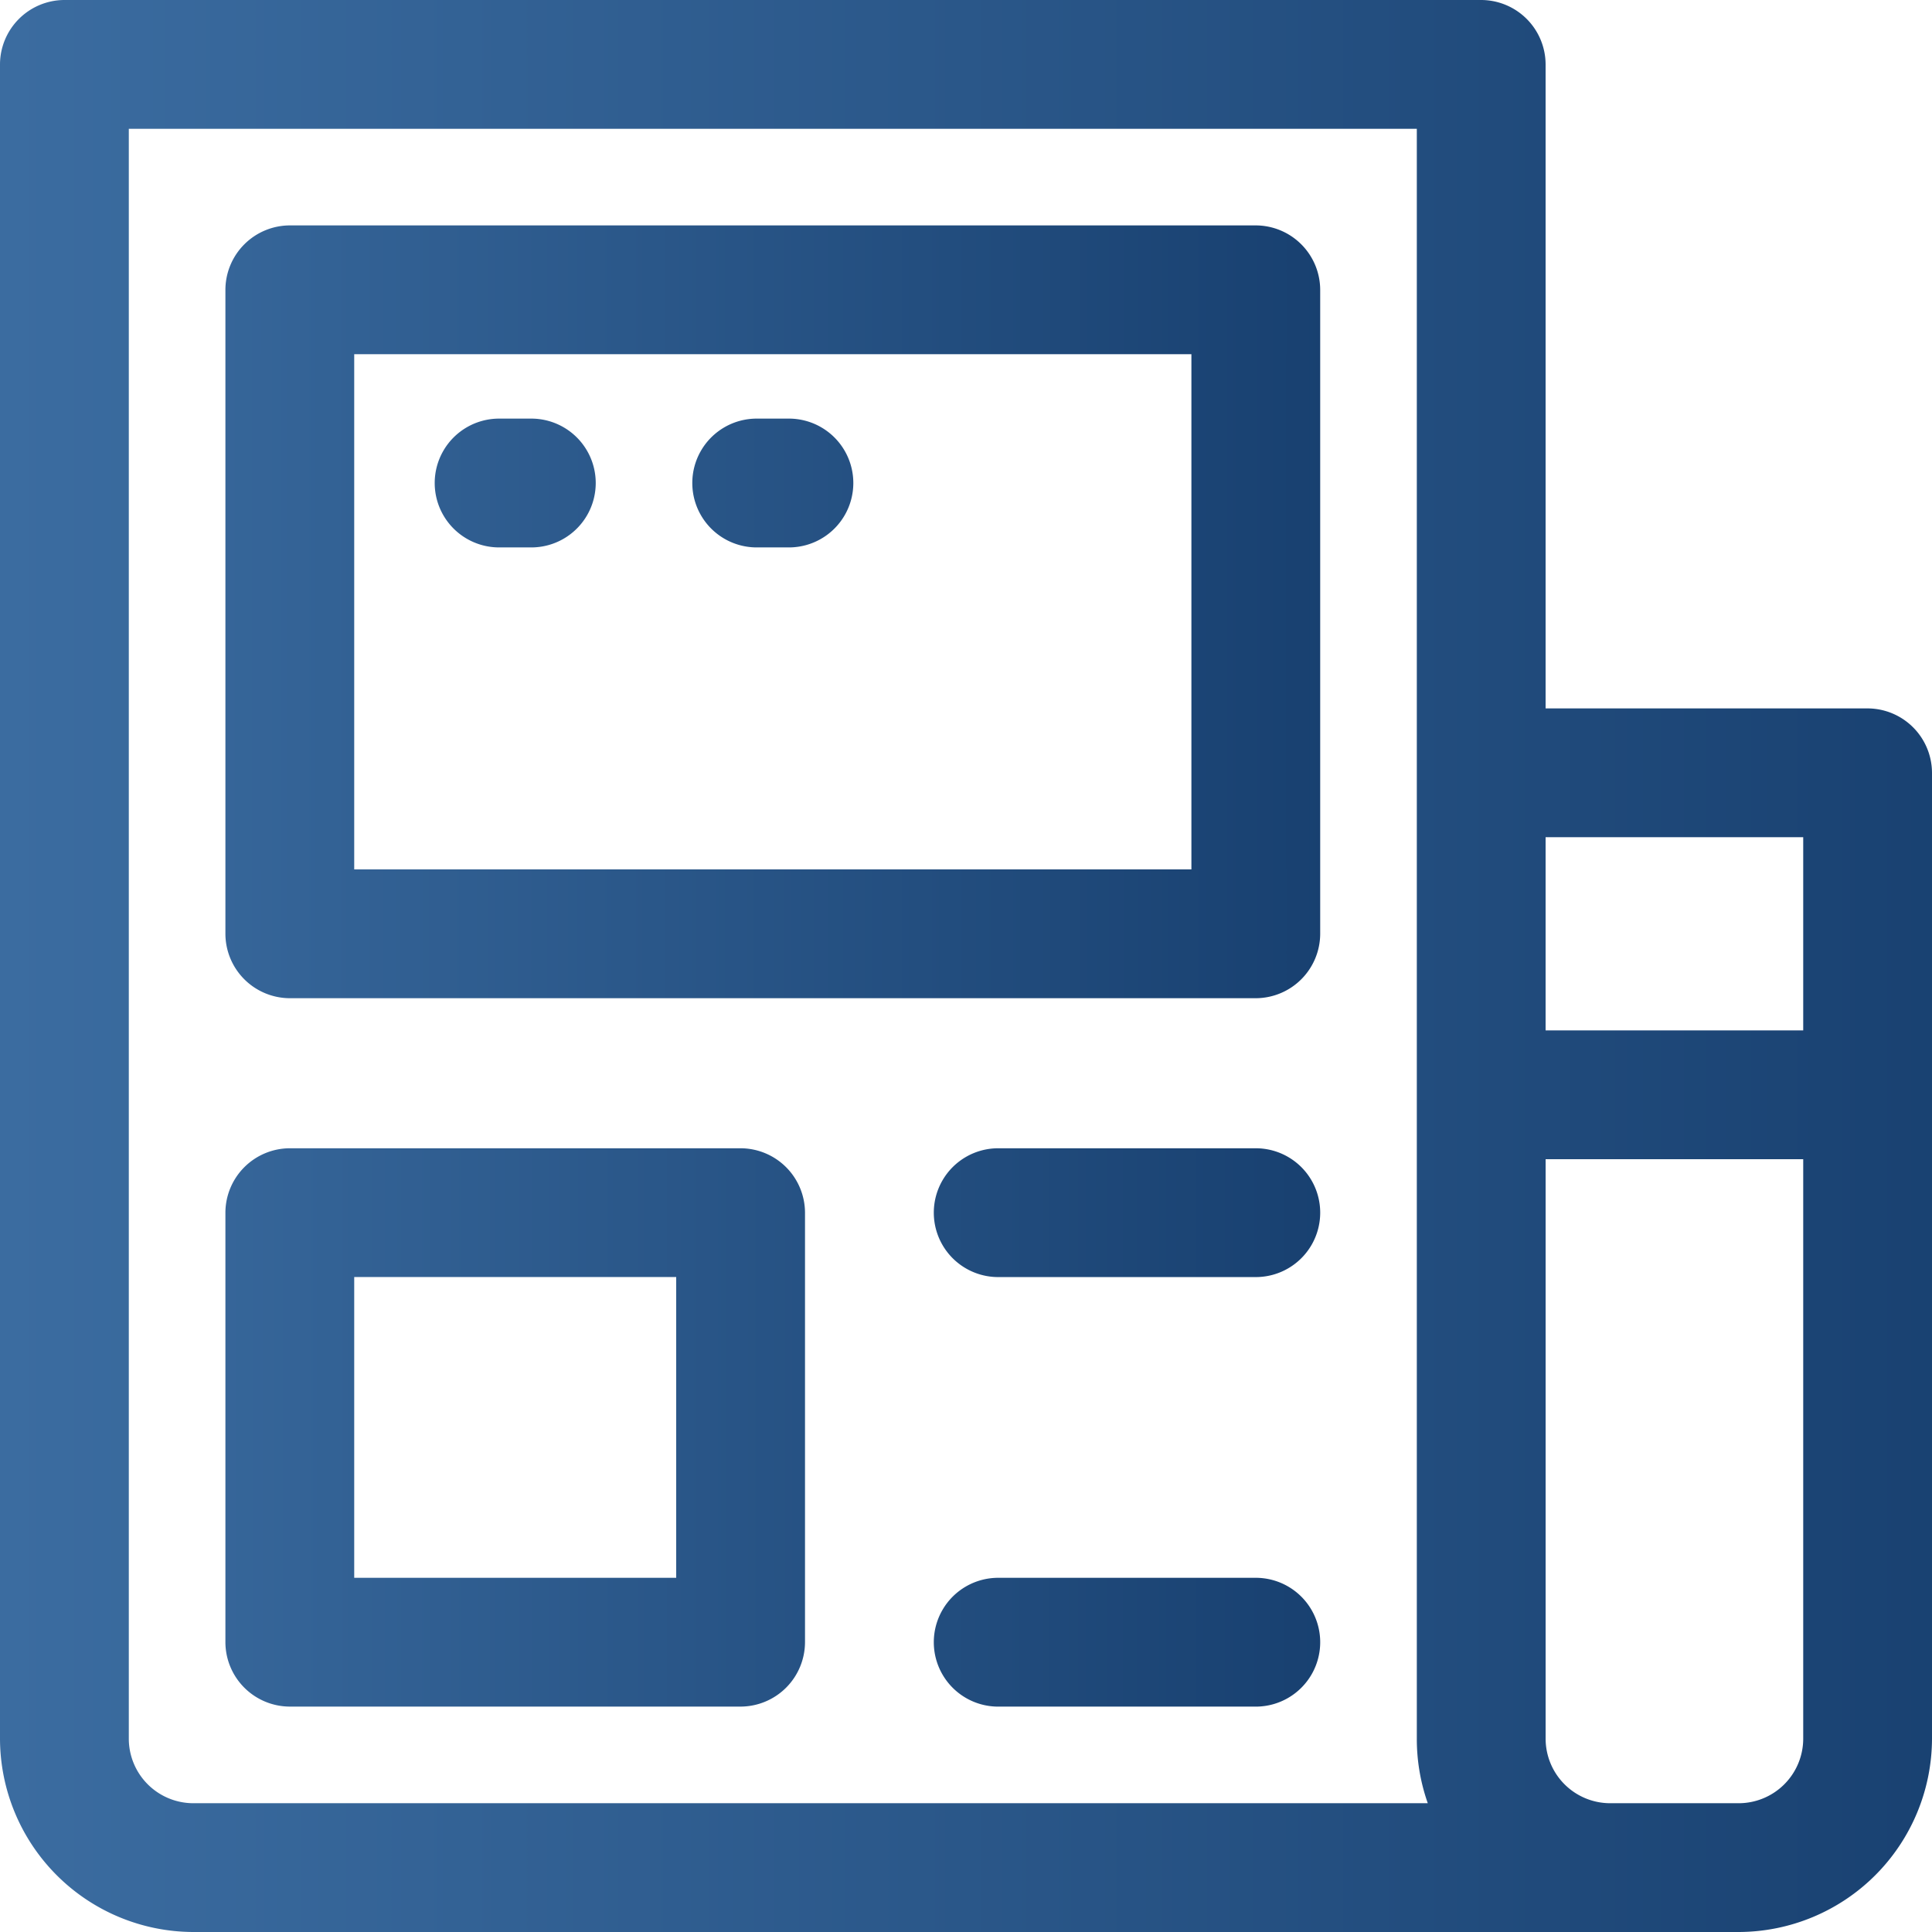
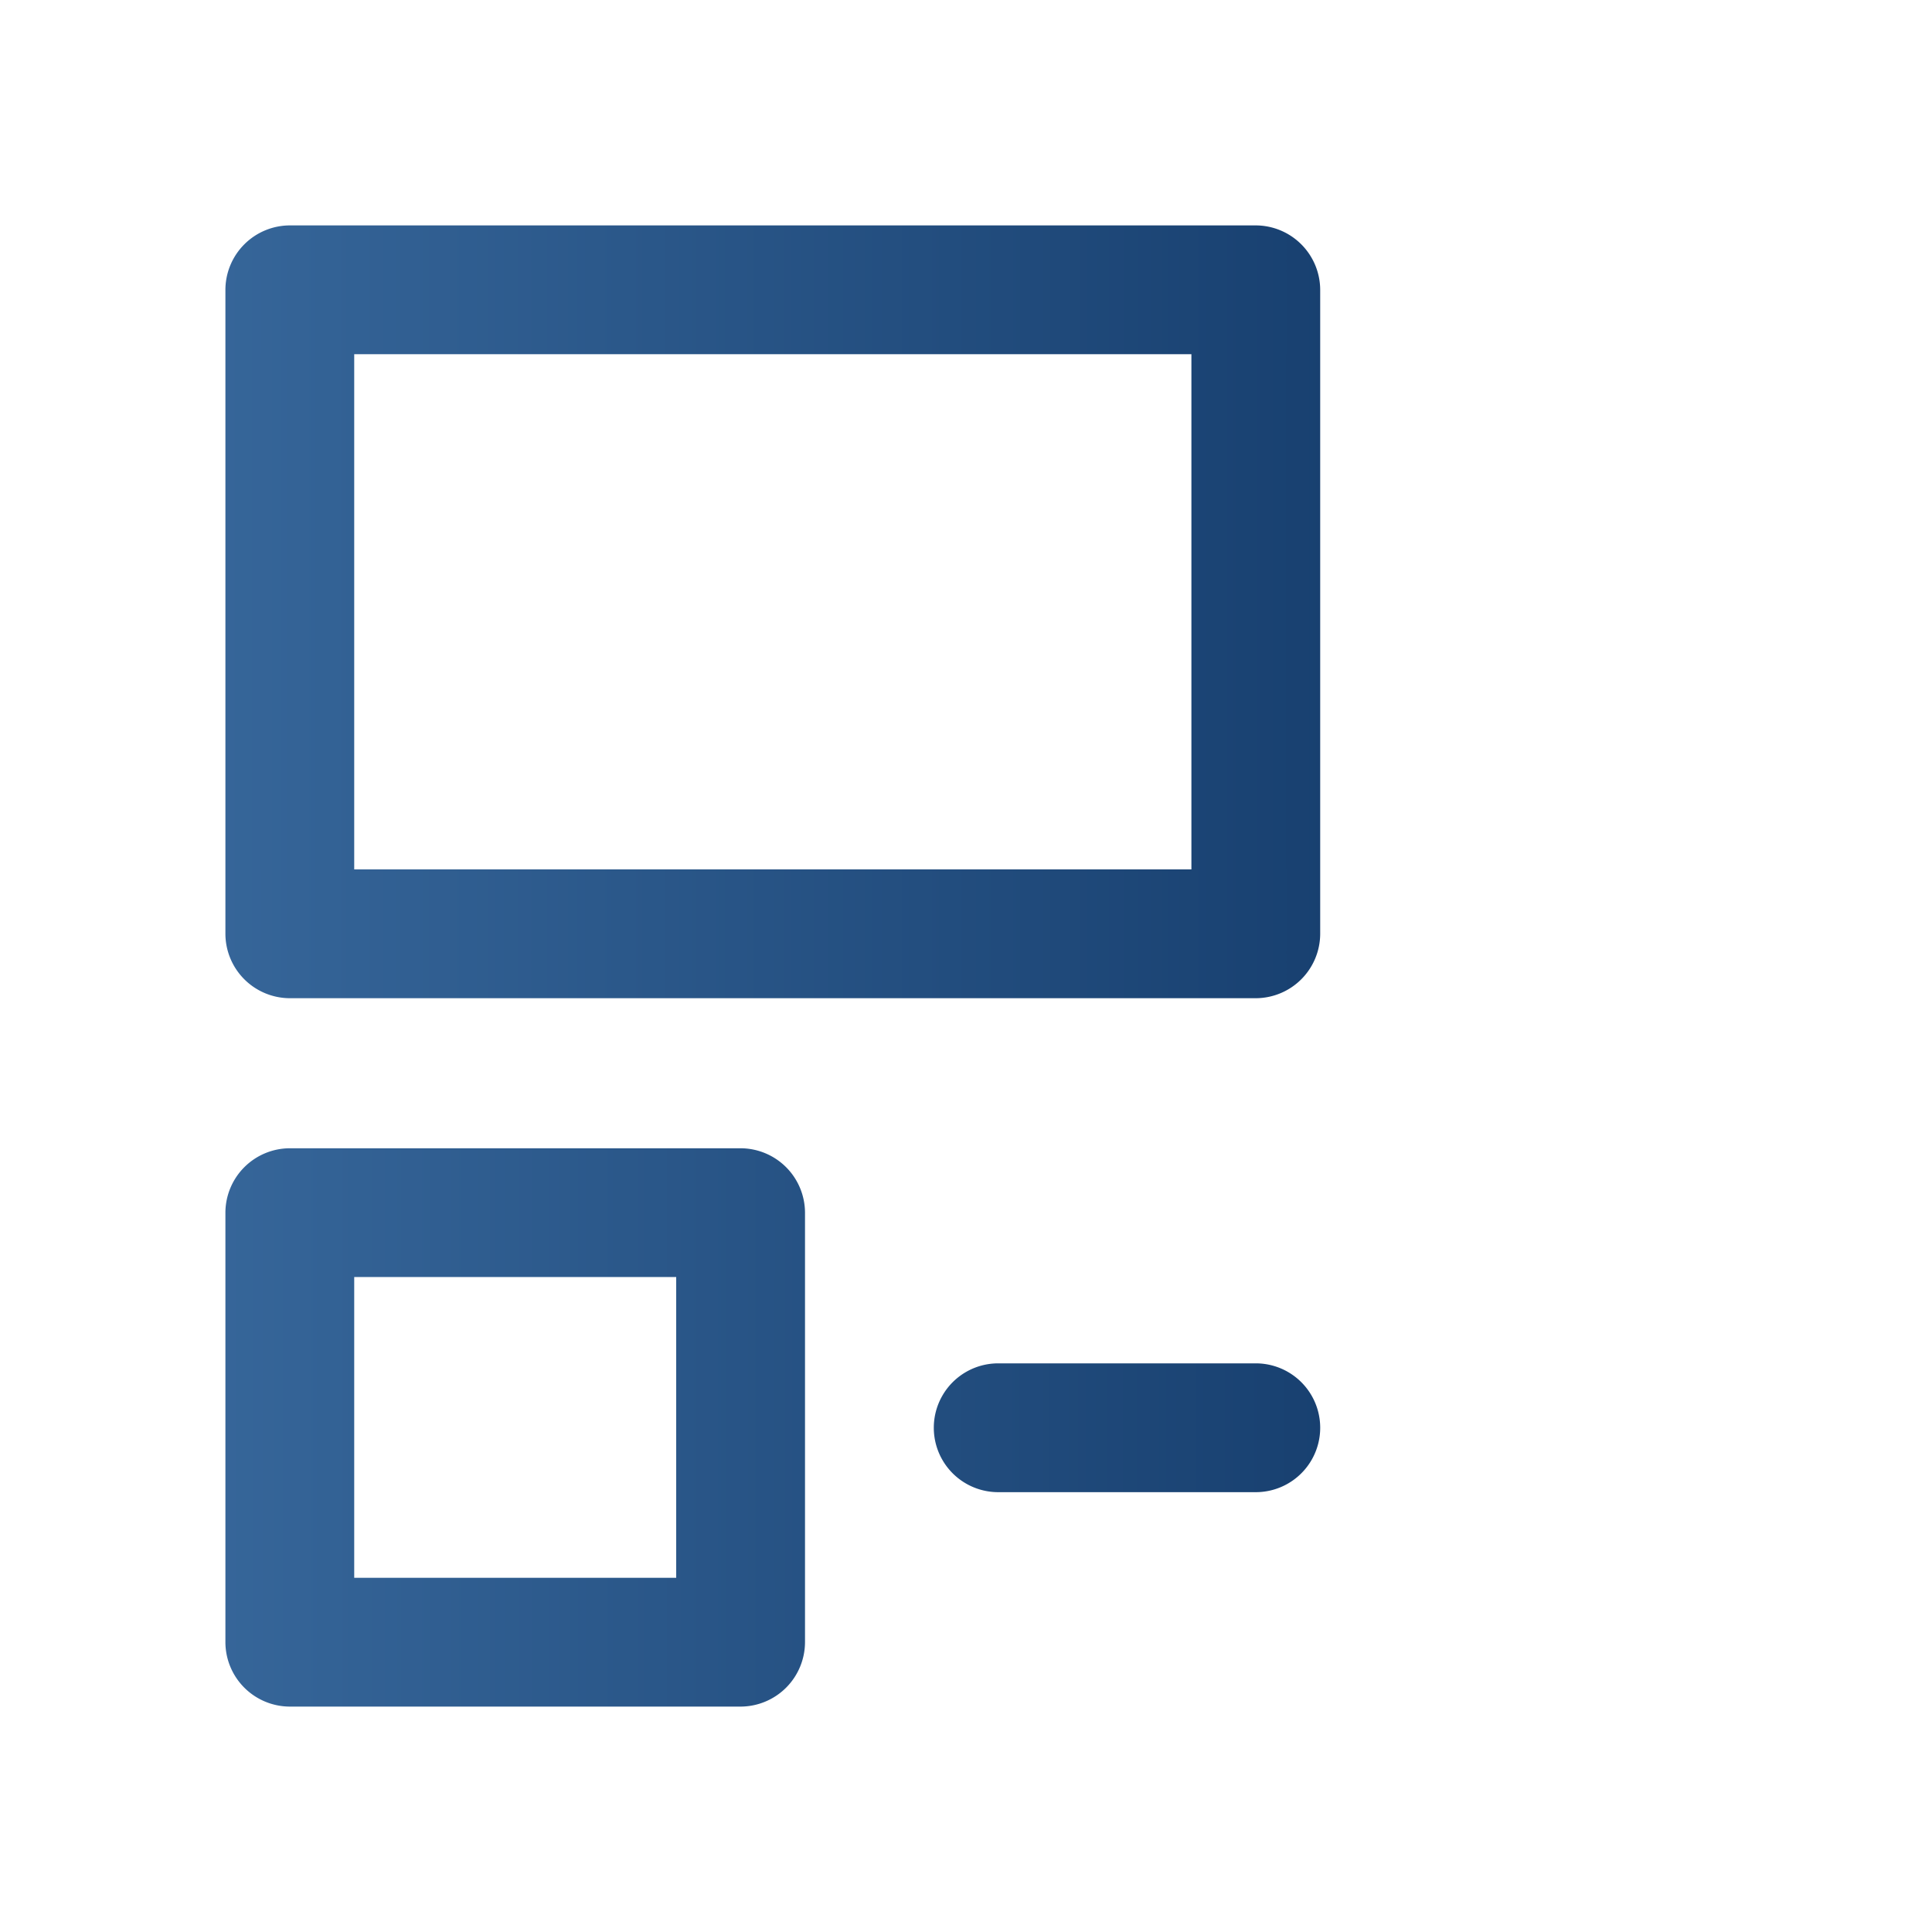
<svg xmlns="http://www.w3.org/2000/svg" xmlns:xlink="http://www.w3.org/1999/xlink" width="79" height="79" viewBox="0 0 79 79">
  <defs>
    <clipPath id="clip-path">
      <rect id="Rectangle_83" data-name="Rectangle 83" width="79" height="79" transform="translate(910 511)" fill="#fff" stroke="#707070" stroke-width="1" />
    </clipPath>
    <linearGradient id="linear-gradient" x1="-0.134" y1="0.5" x2="1.144" y2="0.5" gradientUnits="objectBoundingBox">
      <stop offset="0" stop-color="#4376ab" />
      <stop offset="1" stop-color="#00224f" />
    </linearGradient>
    <linearGradient id="linear-gradient-2" x1="-3.088" x2="3.302" xlink:href="#linear-gradient" />
    <linearGradient id="linear-gradient-5" x1="-0.837" y1="0.501" x2="3.423" y2="0.501" xlink:href="#linear-gradient" />
    <linearGradient id="linear-gradient-6" x1="-0.443" x2="1.812" xlink:href="#linear-gradient" />
    <linearGradient id="linear-gradient-7" x1="-4.312" x2="11.024" xlink:href="#linear-gradient" />
    <linearGradient id="linear-gradient-8" x1="-5.912" x2="9.424" xlink:href="#linear-gradient" />
  </defs>
  <g id="Mask_Group_76" data-name="Mask Group 76" transform="translate(-910 -511)" clip-path="url(#clip-path)">
    <g id="newspaper-10509954" transform="translate(907.367 508.367)">
-       <path id="Path_101" data-name="Path 101" d="M79,31.6H65.833V5.267A2.641,2.641,0,0,0,63.2,2.633H5.267A2.641,2.641,0,0,0,2.633,5.267V73.733a7.923,7.923,0,0,0,7.9,7.9h63.2a7.923,7.923,0,0,0,7.9-7.9v-39.5A2.641,2.641,0,0,0,79,31.6Zm-2.633,5.267v7.9H65.833v-7.9Zm-65.833,39.5A2.641,2.641,0,0,1,7.9,73.733V7.9H60.567V73.733a7.9,7.9,0,0,0,.448,2.633Zm63.2,0H68.467a2.641,2.641,0,0,1-2.633-2.633v-23.7H76.367v23.7A2.641,2.641,0,0,1,73.733,76.367Z" fill="url(#linear-gradient)" />
-       <path id="Path_102" data-name="Path 102" d="M53.983,67.15H43.45a2.633,2.633,0,0,0,0,5.267H53.983a2.633,2.633,0,0,0,0-5.267Z" fill="url(#linear-gradient-2)" />
      <path id="Path_103" data-name="Path 103" d="M53.983,58.381H43.45a2.633,2.633,0,0,0,0,5.267H53.983a2.633,2.633,0,0,0,0-5.267Z" fill="url(#linear-gradient-2)" />
      <path id="Path_104" data-name="Path 104" d="M53.983,49.586H43.45a2.633,2.633,0,0,0,0,5.267H53.983a2.633,2.633,0,0,0,0-5.267Z" fill="url(#linear-gradient-2)" />
      <path id="Path_105" data-name="Path 105" d="M32.917,49.586H14.483a2.641,2.641,0,0,0-2.633,2.633V69.783a2.641,2.641,0,0,0,2.633,2.633H32.917a2.641,2.641,0,0,0,2.633-2.633V52.219A2.641,2.641,0,0,0,32.917,49.586ZM30.283,67.15H17.117v-12.3H30.283Z" fill="url(#linear-gradient-5)" />
      <path id="Path_106" data-name="Path 106" d="M53.983,11.85h-39.5a2.641,2.641,0,0,0-2.633,2.633V40.817a2.641,2.641,0,0,0,2.633,2.633h39.5a2.641,2.641,0,0,0,2.633-2.633V14.483A2.641,2.641,0,0,0,53.983,11.85ZM51.35,38.183H17.117V17.117H51.35Z" fill="url(#linear-gradient-6)" />
-       <path id="Path_107" data-name="Path 107" d="M23.042,25.017h1.317a2.633,2.633,0,1,0,0-5.267H23.042a2.633,2.633,0,0,0,0,5.267Z" fill="url(#linear-gradient-7)" />
-       <path id="Path_108" data-name="Path 108" d="M33.575,25.017h1.317a2.633,2.633,0,1,0,0-5.267H33.575a2.633,2.633,0,0,0,0,5.267Z" fill="url(#linear-gradient-8)" />
    </g>
  </g>
</svg>